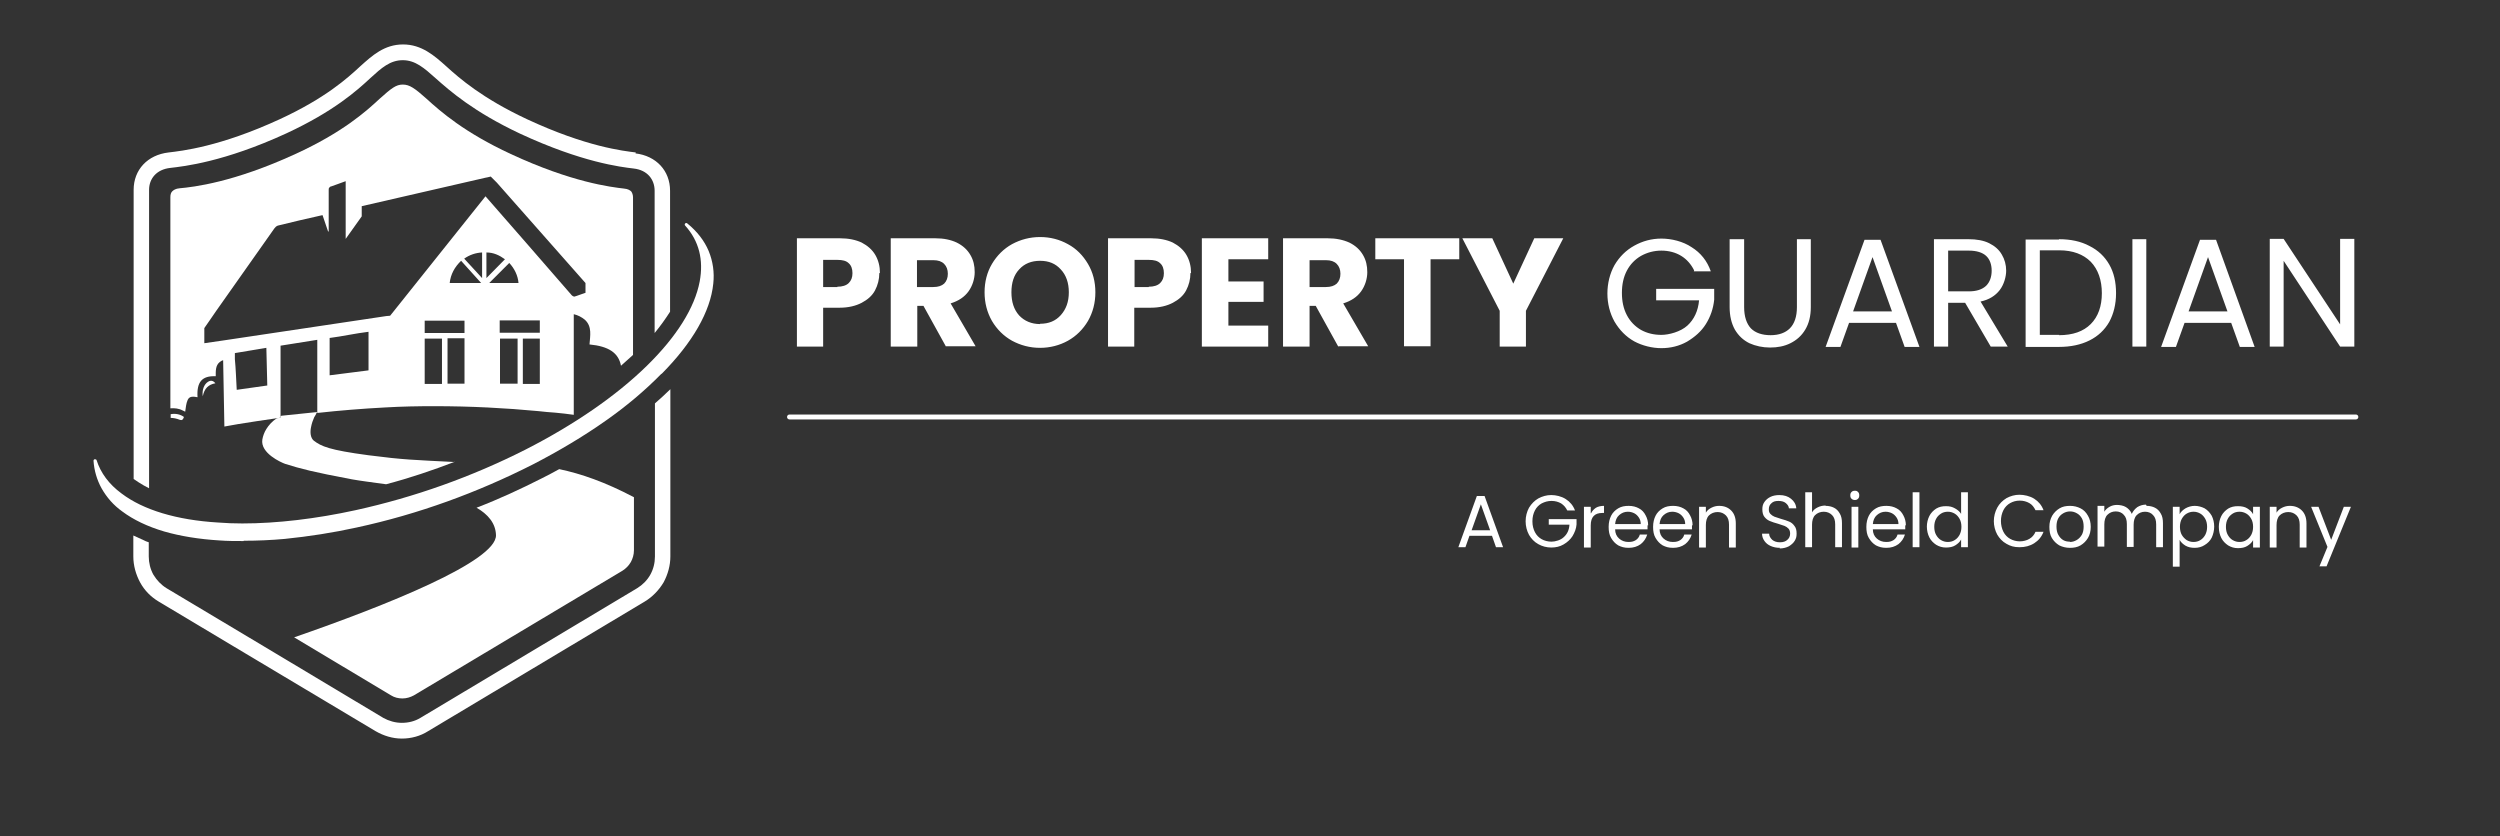
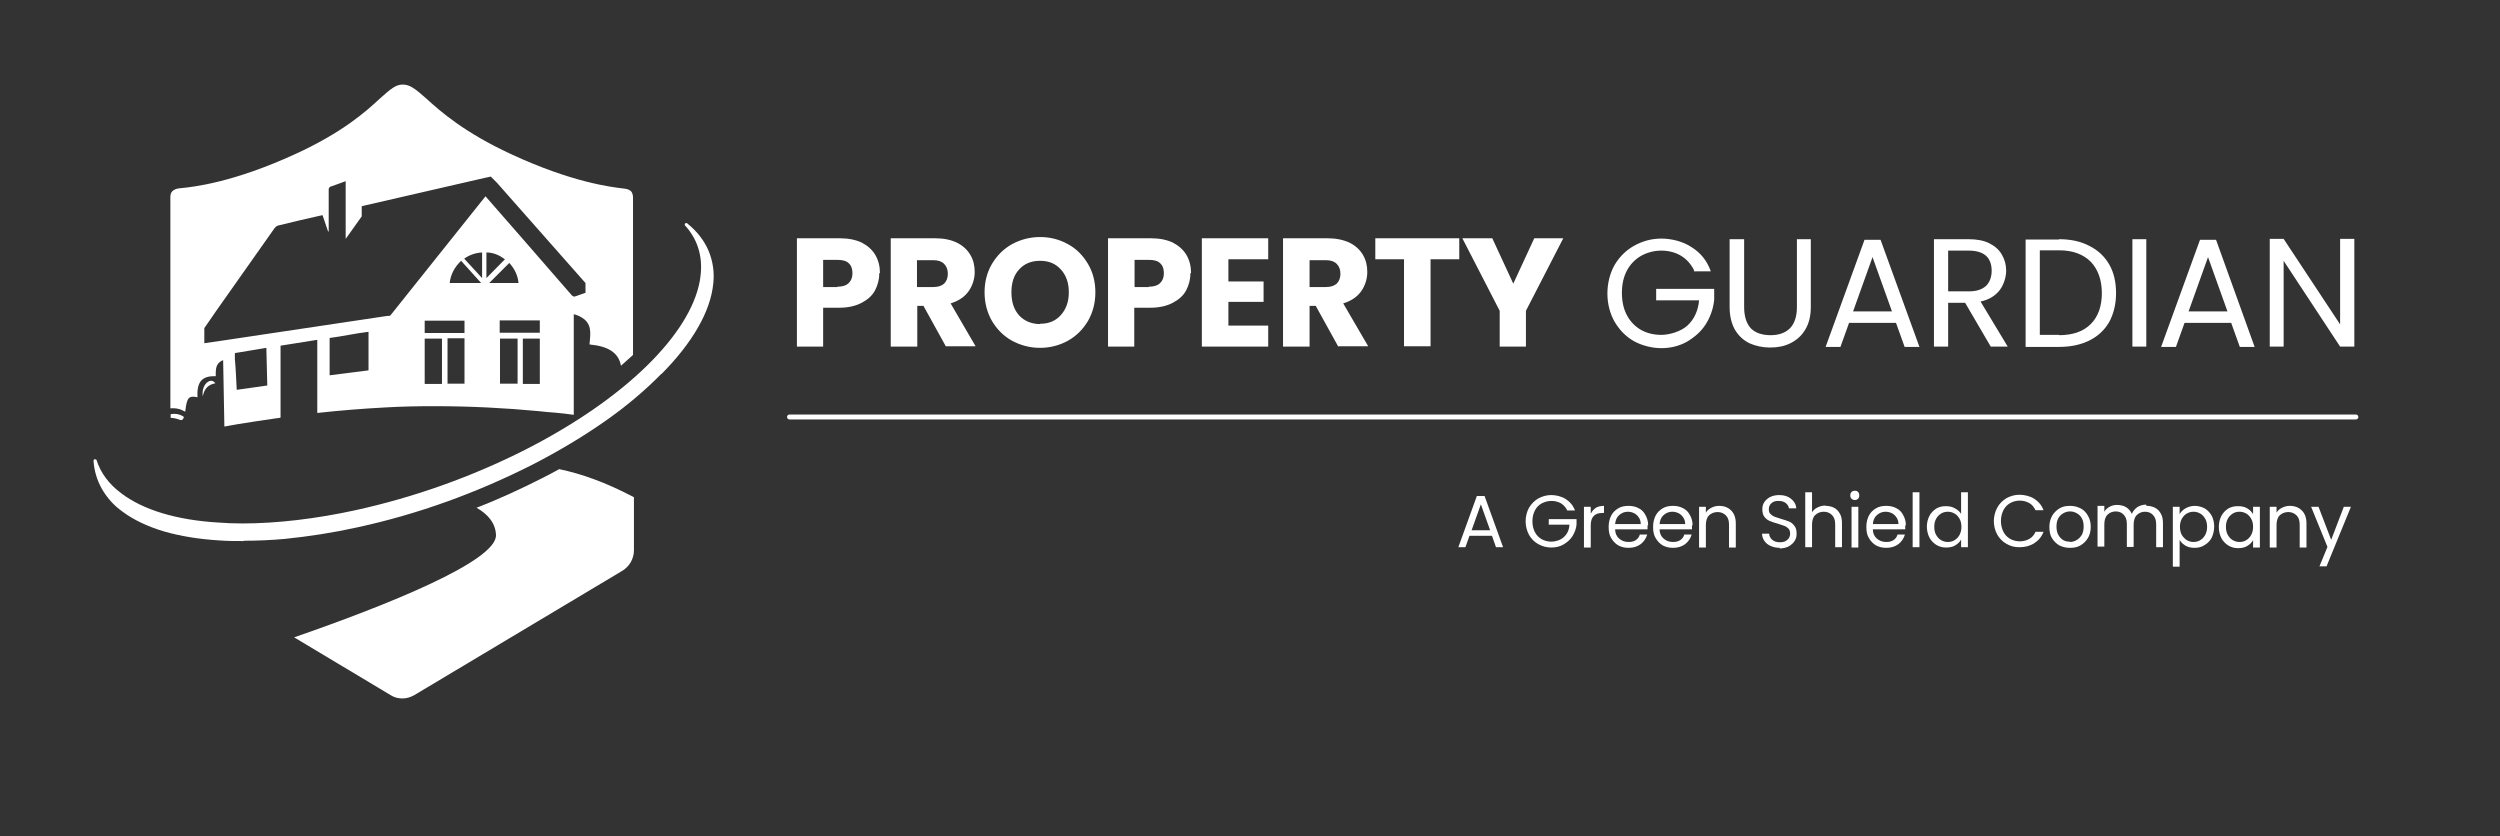
<svg xmlns="http://www.w3.org/2000/svg" id="Layer_1" viewBox="0 0 810 271">
  <rect x="0" y="0" width="810" height="271" fill="#333333" stroke="none" />
  <defs>
    <style>      .st0, .st1 {        fill: #fff;      }      .st1 {        fill-rule: evenodd;      }    </style>
  </defs>
  <path class="st0" d="M483.4,173.6h-7.3l-1.3,3.7h-2.3l6-16.6h2.5l6,16.6h-2.3l-1.3-3.7ZM482.8,171.8l-3-8.4-3,8.4h6ZM507.8,165.4c-.5-1-1.1-1.7-2-2.3-.9-.5-1.9-.8-3.1-.8s-2.2.3-3.2.8c-.9.5-1.7,1.3-2.2,2.3-.5,1-.8,2.1-.8,3.5s.3,2.5.8,3.5c.5,1,1.3,1.8,2.2,2.3.9.5,2,.8,3.2.8s3-.5,4-1.5c1.1-1,1.7-2.3,1.8-4h-6.7v-1.8h9v1.7c-.1,1.4-.6,2.6-1.3,3.8-.7,1.1-1.7,2-2.9,2.7-1.2.7-2.5,1-4,1s-3-.4-4.2-1.1c-1.3-.7-2.3-1.8-3-3-.7-1.3-1.1-2.8-1.1-4.4s.4-3.1,1.1-4.4c.8-1.3,1.8-2.3,3-3,1.3-.7,2.7-1.1,4.2-1.1s3.3.4,4.7,1.3c1.4.9,2.4,2.1,3,3.7h-2.6ZM515.5,166.3c.4-.8.9-1.3,1.6-1.8.7-.4,1.6-.6,2.6-.6v2.3h-.6c-2.4,0-3.7,1.3-3.7,4v7.2h-2.2v-13.2h2.2v2.1ZM533.8,170.2c0,.4,0,.9,0,1.3h-10.5c0,1.3.5,2.3,1.3,3,.8.7,1.8,1.1,3,1.1s1.7-.2,2.4-.6c.6-.4,1.1-1,1.3-1.8h2.4c-.4,1.3-1.1,2.3-2.1,3.1-1.1.8-2.4,1.2-3.9,1.2s-2.4-.3-3.4-.8c-1-.6-1.7-1.4-2.3-2.4-.6-1-.8-2.2-.8-3.6s.3-2.6.8-3.6,1.3-1.8,2.3-2.4c1-.6,2.1-.8,3.4-.8s2.4.3,3.3.8c1,.5,1.7,1.3,2.2,2.3.5.9.8,2,.8,3.2ZM531.6,169.8c0-.8-.2-1.5-.6-2.1-.4-.6-.9-1.1-1.5-1.4-.6-.3-1.3-.5-2.1-.5-1.1,0-2,.4-2.8,1.1-.8.7-1.2,1.7-1.3,2.9h8.3ZM548.2,170.2c0,.4,0,.9,0,1.3h-10.5c0,1.3.5,2.3,1.3,3,.8.7,1.8,1.1,3,1.1s1.7-.2,2.4-.6c.6-.4,1.1-1,1.3-1.8h2.4c-.4,1.3-1.1,2.3-2.1,3.1-1.1.8-2.4,1.2-3.9,1.2s-2.4-.3-3.4-.8c-1-.6-1.7-1.4-2.3-2.4-.6-1-.8-2.2-.8-3.6s.3-2.6.8-3.6c.5-1,1.3-1.8,2.3-2.4,1-.6,2.1-.8,3.4-.8s2.4.3,3.3.8c1,.5,1.7,1.3,2.2,2.3.5.9.8,2,.8,3.2ZM546,169.8c0-.8-.2-1.5-.6-2.1-.4-.6-.9-1.1-1.5-1.4-.6-.3-1.3-.5-2.1-.5-1.1,0-2,.4-2.8,1.1-.8.7-1.2,1.7-1.3,2.9h8.3ZM557,163.9c1.6,0,2.9.5,3.9,1.5,1,1,1.5,2.4,1.5,4.2v7.8h-2.2v-7.4c0-1.3-.3-2.3-1-3-.7-.7-1.6-1.1-2.7-1.1s-2.1.4-2.8,1.1c-.7.7-1,1.8-1,3.1v7.3h-2.2v-13.2h2.2v1.9c.4-.7,1-1.2,1.8-1.6.8-.4,1.6-.6,2.5-.6ZM576.7,177.5c-1.1,0-2.1-.2-3-.6-.9-.4-1.5-.9-2-1.6-.5-.7-.8-1.5-.8-2.4h2.3c0,.8.4,1.4,1,2,.6.5,1.4.8,2.5.8s1.9-.3,2.4-.8c.6-.5.9-1.2.9-2s-.2-1.2-.5-1.6c-.4-.4-.8-.7-1.3-.9-.5-.2-1.2-.4-2.1-.7-1.1-.3-2-.6-2.7-.9-.7-.3-1.2-.7-1.7-1.3-.5-.6-.7-1.5-.7-2.5s.2-1.7.7-2.4c.5-.7,1.1-1.2,1.9-1.6.8-.4,1.8-.6,2.9-.6,1.6,0,2.8.4,3.8,1.2,1,.8,1.6,1.8,1.7,3.1h-2.4c0-.6-.4-1.2-1-1.7-.6-.5-1.4-.7-2.4-.7s-1.7.2-2.2.7c-.6.5-.9,1.1-.9,2s.2,1.1.5,1.5c.4.4.8.7,1.3.9.5.2,1.2.4,2.1.7,1.1.3,2,.6,2.7.9.7.3,1.2.7,1.7,1.4.5.6.7,1.4.7,2.5s-.2,1.6-.6,2.3-1.1,1.3-1.9,1.8c-.8.4-1.8.7-3,.7ZM591.5,163.9c1,0,1.9.2,2.7.6.8.4,1.4,1,1.9,1.9.5.8.7,1.9.7,3.1v7.8h-2.2v-7.4c0-1.3-.3-2.3-1-3-.7-.7-1.6-1.1-2.7-1.1s-2.1.4-2.8,1.1c-.7.7-1,1.8-1,3.1v7.3h-2.2v-17.8h2.2v6.5c.4-.7,1-1.2,1.8-1.6.8-.4,1.6-.6,2.6-.6ZM601,162c-.4,0-.8-.1-1.1-.4-.3-.3-.4-.6-.4-1.1s.1-.8.4-1.1c.3-.3.6-.4,1.1-.4s.7.1,1,.4c.3.3.4.6.4,1.1s-.1.8-.4,1.1c-.3.3-.6.4-1,.4ZM602.1,164.2v13.2h-2.2v-13.2h2.2ZM617.3,170.2c0,.4,0,.9,0,1.3h-10.5c0,1.3.5,2.3,1.3,3,.8.7,1.8,1.1,3,1.1s1.7-.2,2.4-.6c.6-.4,1.1-1,1.3-1.8h2.4c-.4,1.3-1.1,2.3-2.1,3.1-1.1.8-2.4,1.2-3.9,1.2s-2.4-.3-3.4-.8c-1-.6-1.7-1.4-2.3-2.4-.6-1-.8-2.2-.8-3.6s.3-2.6.8-3.6,1.3-1.8,2.3-2.4c1-.6,2.1-.8,3.4-.8s2.4.3,3.3.8c1,.5,1.7,1.3,2.2,2.3.5.9.8,2,.8,3.2ZM615.1,169.8c0-.8-.2-1.5-.6-2.1-.4-.6-.9-1.1-1.5-1.4-.6-.3-1.3-.5-2.1-.5-1.1,0-2,.4-2.8,1.1-.8.7-1.2,1.7-1.3,2.9h8.3ZM621.9,159.5v17.8h-2.2v-17.8h2.2ZM624.3,170.7c0-1.3.3-2.5.8-3.5.5-1,1.3-1.8,2.2-2.4,1-.6,2-.8,3.2-.8s2,.2,2.9.7c.9.5,1.6,1.1,2,1.8v-7h2.2v17.8h-2.2v-2.5c-.4.8-1.1,1.4-1.9,1.9-.8.5-1.8.7-3,.7s-2.2-.3-3.2-.9c-.9-.6-1.7-1.4-2.2-2.4-.5-1-.8-2.2-.8-3.6ZM635.5,170.7c0-1-.2-1.9-.6-2.6-.4-.7-.9-1.3-1.6-1.7-.7-.4-1.4-.6-2.2-.6s-1.6.2-2.2.6-1.2.9-1.6,1.7c-.4.7-.6,1.6-.6,2.6s.2,1.9.6,2.6c.4.7.9,1.3,1.6,1.7.7.4,1.4.6,2.2.6s1.6-.2,2.2-.6c.7-.4,1.2-1,1.6-1.7.4-.8.6-1.6.6-2.6ZM646,168.9c0-1.6.4-3.1,1.1-4.4.7-1.3,1.7-2.3,3-3.1,1.3-.7,2.7-1.1,4.2-1.1s3.4.4,4.8,1.3c1.4.9,2.4,2.1,3,3.7h-2.6c-.5-1-1.1-1.8-2-2.3-.9-.5-1.9-.8-3.1-.8s-2.2.3-3.1.8c-.9.5-1.7,1.3-2.2,2.3-.5,1-.8,2.2-.8,3.5s.3,2.5.8,3.5c.5,1,1.3,1.8,2.2,2.3.9.5,2,.8,3.1.8s2.3-.3,3.1-.8c.9-.5,1.6-1.3,2-2.3h2.6c-.6,1.6-1.6,2.8-3,3.7-1.4.9-3,1.3-4.8,1.3s-3-.4-4.2-1.1c-1.3-.7-2.3-1.8-3-3-.7-1.3-1.1-2.8-1.1-4.4ZM670.6,177.5c-1.2,0-2.4-.3-3.4-.8-1-.6-1.8-1.4-2.4-2.4-.6-1-.8-2.2-.8-3.6s.3-2.5.9-3.6c.6-1,1.4-1.8,2.4-2.4,1-.6,2.1-.8,3.4-.8s2.4.3,3.4.8c1,.5,1.8,1.3,2.4,2.4.6,1,.9,2.2.9,3.6s-.3,2.6-.9,3.6c-.6,1-1.4,1.8-2.4,2.4-1,.6-2.2.8-3.4.8ZM670.6,175.6c.8,0,1.5-.2,2.2-.6.7-.4,1.2-.9,1.7-1.7.4-.7.6-1.6.6-2.7s-.2-2-.6-2.7c-.4-.7-1-1.3-1.6-1.6-.7-.4-1.4-.6-2.2-.6s-1.5.2-2.2.6c-.7.4-1.2.9-1.6,1.6-.4.7-.6,1.6-.6,2.7s.2,2,.6,2.7c.4.7.9,1.3,1.6,1.7.7.4,1.4.5,2.2.5ZM695.5,163.9c1,0,1.9.2,2.7.6.8.4,1.4,1,1.9,1.9.5.8.7,1.9.7,3.1v7.8h-2.2v-7.4c0-1.3-.3-2.3-1-3-.6-.7-1.5-1.1-2.6-1.1s-2,.4-2.7,1.1c-.7.7-1,1.8-1,3.1v7.2h-2.2v-7.4c0-1.3-.3-2.3-1-3-.6-.7-1.5-1.1-2.6-1.1s-2,.4-2.7,1.1c-.7.7-1,1.8-1,3.1v7.2h-2.2v-13.2h2.2v1.9c.4-.7,1-1.2,1.7-1.6.7-.4,1.5-.6,2.4-.6s2.1.2,2.9.7c.8.5,1.5,1.2,1.9,2.2.4-.9,1-1.6,1.8-2.2.8-.5,1.8-.8,2.8-.8ZM706.2,166.6c.4-.8,1.1-1.4,1.9-1.9.9-.5,1.9-.8,3-.8s2.2.3,3.2.8c1,.6,1.7,1.4,2.3,2.4.5,1,.8,2.2.8,3.5s-.3,2.5-.8,3.6c-.5,1-1.3,1.8-2.3,2.4-.9.6-2,.9-3.2.9s-2.1-.2-3-.7c-.8-.5-1.5-1.1-1.9-1.9v8.7h-2.2v-19.4h2.2v2.4ZM715.1,170.7c0-1-.2-1.9-.6-2.6-.4-.7-.9-1.3-1.6-1.7-.7-.4-1.4-.6-2.2-.6s-1.5.2-2.2.6c-.7.4-1.2,1-1.6,1.7-.4.7-.6,1.6-.6,2.6s.2,1.9.6,2.6c.4.7,1,1.3,1.6,1.7.7.4,1.4.6,2.2.6s1.6-.2,2.2-.6c.7-.4,1.2-1,1.6-1.7.4-.8.6-1.6.6-2.6ZM718.9,170.7c0-1.3.3-2.5.8-3.5.5-1,1.3-1.8,2.2-2.4,1-.6,2-.8,3.2-.8s2.2.2,3,.7c.8.5,1.5,1.1,1.9,1.9v-2.4h2.2v13.2h-2.2v-2.4c-.4.8-1.1,1.4-1.9,1.9-.8.5-1.8.7-3,.7s-2.2-.3-3.2-.9c-.9-.6-1.7-1.4-2.2-2.4-.5-1-.8-2.2-.8-3.6ZM730,170.7c0-1-.2-1.9-.6-2.6-.4-.7-.9-1.3-1.6-1.7-.7-.4-1.4-.6-2.2-.6s-1.6.2-2.2.6-1.2.9-1.6,1.7c-.4.7-.6,1.6-.6,2.6s.2,1.9.6,2.6c.4.7.9,1.3,1.6,1.7.7.4,1.4.6,2.2.6s1.6-.2,2.2-.6c.7-.4,1.2-1,1.6-1.7.4-.8.6-1.6.6-2.6ZM741.9,163.9c1.6,0,2.9.5,3.9,1.5,1,1,1.5,2.4,1.5,4.2v7.8h-2.2v-7.4c0-1.3-.3-2.3-1-3-.7-.7-1.6-1.1-2.7-1.1s-2.1.4-2.8,1.1c-.7.7-1,1.8-1,3.1v7.3h-2.2v-13.2h2.2v1.9c.4-.7,1-1.2,1.8-1.6.8-.4,1.6-.6,2.5-.6ZM761.7,164.2l-7.9,19.3h-2.3l2.6-6.3-5.3-13h2.4l4.1,10.7,4.1-10.7h2.3Z" />
  <path class="st0" d="M284.9,88.5c0,2-.5,3.9-1.4,5.6-.9,1.7-2.4,3-4.3,4-1.9,1-4.3,1.6-7.2,1.6h-5.3v12.6h-8.5v-35.1h13.9c2.8,0,5.2.5,7.1,1.4,1.9,1,3.4,2.3,4.4,4,1,1.7,1.5,3.7,1.5,5.8ZM271.3,92.9c1.6,0,2.9-.4,3.7-1.2.8-.8,1.2-1.8,1.2-3.2s-.4-2.5-1.2-3.2c-.8-.8-2-1.1-3.7-1.1h-4.6v8.8h4.6ZM306.5,112.3l-7.3-13.2h-2v13.2h-8.6v-35.1h14.4c2.8,0,5.1.5,7,1.4,2,1,3.4,2.3,4.4,4,1,1.7,1.4,3.5,1.4,5.6s-.7,4.4-2,6.2c-1.3,1.8-3.2,3.1-5.8,3.9l8.1,13.9h-9.7ZM297.1,93h5.3c1.6,0,2.7-.4,3.5-1.1.8-.8,1.2-1.9,1.2-3.2s-.4-2.4-1.2-3.2c-.8-.8-1.9-1.2-3.5-1.2h-5.3v8.7ZM337,112.7c-3.3,0-6.3-.8-9.1-2.3-2.7-1.5-4.9-3.7-6.5-6.4-1.6-2.8-2.4-5.9-2.4-9.3s.8-6.5,2.4-9.2c1.6-2.7,3.8-4.9,6.5-6.4,2.8-1.5,5.8-2.3,9.1-2.3s6.3.8,9,2.3c2.8,1.5,4.9,3.7,6.5,6.4,1.6,2.7,2.4,5.8,2.4,9.2s-.8,6.5-2.4,9.3c-1.6,2.7-3.8,4.9-6.5,6.4-2.7,1.5-5.8,2.3-9,2.3ZM337,104.9c2.8,0,5-.9,6.7-2.8,1.7-1.9,2.6-4.3,2.6-7.4s-.9-5.6-2.6-7.4c-1.7-1.9-3.9-2.8-6.7-2.8s-5.1.9-6.8,2.8c-1.7,1.8-2.5,4.3-2.5,7.4s.8,5.6,2.5,7.5c1.7,1.8,4,2.8,6.8,2.8ZM385.7,88.5c0,2-.5,3.9-1.4,5.6-.9,1.7-2.4,3-4.3,4-1.9,1-4.3,1.6-7.2,1.6h-5.3v12.6h-8.5v-35.1h13.9c2.8,0,5.2.5,7.1,1.4,1.9,1,3.4,2.3,4.4,4,1,1.7,1.5,3.7,1.5,5.8ZM372.2,92.9c1.6,0,2.9-.4,3.7-1.2.8-.8,1.2-1.8,1.2-3.2s-.4-2.5-1.2-3.2c-.8-.8-2-1.1-3.7-1.1h-4.6v8.8h4.6ZM398,84.1v7.1h11.4v6.6h-11.4v7.7h12.9v6.8h-21.5v-35.1h21.5v6.8h-12.9ZM433.6,112.3l-7.3-13.2h-2v13.2h-8.6v-35.1h14.4c2.8,0,5.1.5,7.1,1.4,2,1,3.4,2.3,4.4,4,1,1.7,1.4,3.5,1.4,5.6s-.7,4.4-2,6.2c-1.3,1.8-3.2,3.1-5.8,3.9l8.1,13.9h-9.6ZM424.3,93h5.3c1.6,0,2.7-.4,3.5-1.1.8-.8,1.2-1.9,1.2-3.2s-.4-2.4-1.2-3.2c-.8-.8-1.9-1.2-3.5-1.2h-5.3v8.7ZM472.8,77.2v6.8h-9.3v28.2h-8.6v-28.2h-9.3v-6.8h27.1ZM506.5,77.2l-12.1,23.5v11.6h-8.5v-11.6l-12.1-23.5h9.7l6.8,14.7,6.8-14.7h9.6ZM548.9,87.6c-1-2-2.4-3.6-4.2-4.7-1.8-1.1-4-1.7-6.4-1.7s-4.6.6-6.6,1.7c-1.9,1.1-3.5,2.7-4.6,4.8-1.1,2.1-1.6,4.5-1.6,7.2s.5,5.1,1.6,7.2c1.1,2.1,2.7,3.7,4.6,4.8,2,1.1,4.2,1.6,6.6,1.6s6.2-1,8.4-3c2.2-2,3.5-4.8,3.8-8.2h-13.9v-3.7h18.8v3.5c-.3,2.9-1.2,5.5-2.7,7.9-1.5,2.4-3.6,4.2-6.1,5.7-2.5,1.4-5.3,2.1-8.3,2.1s-6.2-.8-8.8-2.2c-2.7-1.5-4.8-3.7-6.4-6.4-1.5-2.7-2.3-5.8-2.3-9.1s.8-6.5,2.3-9.2c1.6-2.7,3.7-4.8,6.4-6.3,2.7-1.5,5.6-2.3,8.8-2.3s7,.9,9.8,2.8c2.9,1.8,5,4.4,6.2,7.8h-5.5ZM565.1,77.5v22c0,3.1.8,5.4,2.2,6.9,1.5,1.5,3.7,2.2,6.4,2.2s4.8-.8,6.2-2.2c1.5-1.5,2.3-3.8,2.3-6.9v-22h4.5v22c0,2.9-.6,5.3-1.8,7.3-1.2,2-2.8,3.4-4.8,4.4-2,1-4.2,1.4-6.6,1.4s-4.7-.5-6.7-1.4c-2-1-3.5-2.4-4.7-4.4-1.1-2-1.7-4.4-1.7-7.3v-22h4.5ZM614.3,104.6h-15.2l-2.8,7.8h-4.8l12.6-34.7h5.2l12.6,34.7h-4.8l-2.8-7.8ZM613,100.9l-6.3-17.6-6.3,17.6h12.6ZM645,112.3l-8.3-14.2h-5.5v14.2h-4.6v-34.8h11.2c2.6,0,4.9.4,6.7,1.3,1.8.9,3.2,2.1,4.1,3.7.9,1.5,1.4,3.3,1.4,5.2s-.7,4.5-2.1,6.3c-1.4,1.8-3.4,3.1-6.2,3.7l8.8,14.6h-5.5ZM631.2,94.4h6.7c2.5,0,4.3-.6,5.6-1.8,1.2-1.2,1.8-2.9,1.8-4.9s-.6-3.7-1.8-4.8c-1.2-1.1-3.1-1.7-5.6-1.7h-6.7v13.2ZM667.1,77.5c3.8,0,7.1.7,9.9,2.2,2.8,1.4,4.9,3.4,6.4,6,1.5,2.6,2.2,5.7,2.2,9.3s-.8,6.7-2.2,9.3c-1.5,2.6-3.6,4.6-6.4,6-2.8,1.4-6.1,2.1-9.9,2.1h-10.8v-34.8h10.8ZM667.1,108.6c4.5,0,7.9-1.2,10.3-3.6,2.4-2.4,3.6-5.8,3.6-10s-1.2-7.7-3.6-10.2c-2.4-2.4-5.8-3.7-10.2-3.7h-6.3v27.4h6.3ZM695.4,77.5v34.8h-4.5v-34.8h4.5ZM723,104.6h-15.2l-2.8,7.8h-4.8l12.6-34.7h5.2l12.5,34.7h-4.8l-2.8-7.8ZM721.7,100.9l-6.3-17.6-6.3,17.6h12.6ZM762.8,112.3h-4.6l-18.3-27.8v27.8h-4.5v-34.9h4.5l18.3,27.7v-27.7h4.6v34.9Z" />
  <path class="st0" d="M255.8,134.3h507.5c.4,0,.8.3.8.8h0c0,.4-.3.8-.8.8H255.8c-.4,0-.8-.3-.8-.8h0c0-.4.3-.8.8-.8Z" />
  <g>
-     <path class="st1" d="M206,49.4c-4-.5-16-1.8-35.3-10.8-14.5-6.8-21.8-13.2-26.1-17.1-3.9-3.5-8-7.1-14-7.1h0c-6.1,0-10,3.6-13.9,7.1h0s0,0,0,0c-4.2,3.9-11.3,10.3-26,17.1-19.5,9-31.9,10.3-36.1,10.8-6.8.8-11.3,5.6-11.3,12.1v93.7c1,.7,2.1,1.4,3.3,2.1.6.3,1.1.6,1.7.9V61.5c0-3.5,2.3-6.6,6.9-7.1,4.3-.5,17.4-1.9,37.6-11.2,15.3-7.1,22.8-13.8,27.2-17.9h0s0,0,0,0c3.6-3.3,6.4-5.8,10.5-5.8h0c4.1,0,7,2.6,10.7,5.9,4.5,4,12.2,10.8,27.3,17.9,20,9.3,32.6,10.8,36.8,11.3h0c4.5.5,6.8,3.6,6.8,7.2v46.1c1.9-2.3,3.6-4.7,5-6.9v-39.2c0-6.5-4.5-11.3-11.2-12.1ZM212.2,130.7v49.6c0,2.1-.5,4.1-1.5,5.9-1,1.8-2.5,3.3-4.3,4.4l-70.2,42c-1.8,1.1-3.9,1.6-6,1.6s-4.2-.6-6-1.6l-38.4-23-31.8-19c-1.8-1.1-3.2-2.6-4.3-4.4-1-1.8-1.5-3.9-1.5-5.9v-4.6c-.6-.2-1.2-.4-1.7-.7-1.1-.5-2.2-1-3.3-1.5v6.8c0,2.9.8,5.8,2.2,8.4,1.4,2.6,3.5,4.7,6,6.2l28.1,16.8,42.2,25.2c2.6,1.5,5.5,2.4,8.5,2.4s6-.8,8.5-2.4l70.2-42c2.5-1.5,4.6-3.7,6.1-6.2,1.4-2.6,2.2-5.5,2.2-8.4v-54.2c-1.6,1.6-3.3,3.1-5,4.6Z" />
    <path class="st0" d="M158.9,57.2s0,0,0,0h0s0,0,0,0Z" />
    <path class="st0" d="M189.6,94.9s0,0,0,0h0c0,0,0,0,0,0Z" />
-     <path class="st0" d="M189.6,94.9h0s0,0,0,0c0,0,0,0,0,0Z" />
    <g>
      <path class="st0" d="M59.6,135.1c-.3.8-.5,1.2-1.4.9-1-.4-2-.6-2.9-.6v-1.2c1.5-.3,3.1,0,4.3.9Z" />
      <path class="st0" d="M69.7,124.2c-2.1.4-3.5,1.6-4,4.2-.3-2,.4-3.9,1.7-4.7.8-.5,1.6-.5,2.4.5Z" />
      <path class="st0" d="M204.6,62.1c-.4-.4-1.1-.9-2.4-1-4.3-.5-16.9-2-36.7-11.2-15.1-7-22.8-13.8-27.3-17.9-3.8-3.4-5.5-4.6-7.7-4.6s-3.7,1.2-7.5,4.6c-4.4,4.1-12,10.9-27.3,17.9-20,9.2-33,10.7-37.5,11.1-1.3.1-2,.6-2.4,1-.4.4-.6,1-.6,1.9v68.4c1.3-.1,2.7,0,4,.7.3.1.6.3.8.4.2-1.3.3-2.7.8-3.8.6-1.4,2-1.1,3.2-.9-.3-4.9,1.4-7,5.9-6.8,0-1.7-.1-3.5,1.3-4.6.4-.3.7-.5,1.1-.6l.4,21.5c1.5-.3,3-.5,4.5-.8,3.9-.6,8.1-1.3,12.5-1.9.4,0,.8-.1,1.2-.2v-23.3s11.9-1.9,11.9-1.9v23.7c7.2-.8,14.6-1.4,22.2-1.8,5.2-.3,10.4-.4,15.6-.4,12,0,23.2.6,33.8,1.6,1.9.2,3.7.4,5.5.5,2,.2,4,.4,6,.7v-32.6c1.3.3,2.5.9,3.6,1.8,2.4,2.2,1.7,5.2,1.5,8,6.2.6,9.4,2.7,10.2,6.9,1.3-1.2,2.6-2.3,3.9-3.5v-51.1c0-.8-.3-1.5-.6-1.9ZM76.7,126.3c-.2-3.5-.3-6.9-.6-9.9h0v-2l10.2-1.7.3,12.2-9.9,1.4ZM119.4,120l-12.6,1.6v-12.1c4-.5,8.4-1.5,12.6-2v12.4ZM143.2,124.4h-5.6v-14.7h5.6v14.7ZM137.6,107.9v-4h12.9v4h-12.9ZM150.5,124.3h-5.5v-14.7h5.5v14.7ZM145.7,91.7c.3-2.8,1.6-5.2,3.7-7.2l6.5,7.2h-10.3ZM156.2,90.1l-5.8-6.3c1.7-1.2,3.7-1.9,5.8-2v8.3ZM157.6,90.1v-8.3c2.3,0,4.2.9,6,2.2l-6,6.1ZM165,85.2c1.7,1.8,2.8,4.1,3,6.5h-9.5l6.5-6.5ZM167.7,124.3h-5.7v-14.6h5.7v14.6ZM174.9,124.4h-5.5v-14.7h5.5v14.7ZM174.9,107.8h-13v-4h13v4ZM189.6,94.9h0s0,0,0,0c-1.3.4-2.4.9-3.5,1.2,0,0,0,0,0,0-.3,0-.8-.3-1-.6-4.3-5-25.5-29.3-27.8-31.9l-30.9,38.7h0c0,0-1.2.1-1.2.1l-52.8,7.9-6.2.9v-4.9c-.1,0,0,0,0,0,1.3-1.9,2.6-3.7,3.8-5.5,6.3-8.9,12.6-17.9,18.9-26.8.3-.4.6-.7,1.1-.9,4.8-1.2,9.6-2.3,14.5-3.4.6,1.8,1.2,3.5,1.8,5.3,0,0,.2,0,.2,0v-7.8c0-1.9,0-3.8,0-5.7,0-.3,0-.5.2-.7.1-.2.4-.4.6-.4,1.5-.5,3-1.1,4.7-1.7v18.7s5.2-7.3,5.2-7.3v-3.3c13-3,27.1-6.2,40-9.2.5-.1,1.1-.2,1.8-.4,0,0,0,0,0,0,0,0,0,0,0,0l2,2,28.7,32.5v3.1c0,0,.1,0,.1,0,0,0,0,0,0,0Z" />
    </g>
-     <path class="st0" d="M147.4,149.6c-7.3,2.8-14.7,5.3-22.3,7.3h0c-4.4-.6-8.3-1.1-11.1-1.6-12.7-2.4-16.5-3.4-21.6-5-1.4-.5-8.1-3.5-7.4-7.9.2-1.1.6-2.3,1.3-3.4.8-1.3,1.9-2.5,3.4-3.5.4,0,.8-.1,1.2-.2v-.5c0,0,.2,0,.3-.1l11.6-1.2c-.1.1-.2.3-.3.4.1,0-.7,1.3-.7,1.3-.4.9-.8,2-1,3.1-.4,1.8-.2,3.6.9,4.5,2.4,1.8,4.9,3,17.7,4.7,11.6,1.5,14.6,1.5,28,2.2Z" />
    <path class="st0" d="M78.9,175.3c-2.6,0-5.2,0-7.8-.2-6.6-.4-12.7-1.4-17.9-2.9-5.4-1.6-10-3.8-13.6-6.5-2.8-2-5-4.5-6.7-7.5-1.5-2.7-2.4-5.8-2.6-8.9,0-.3.2-.5.4-.5.2,0,.5,0,.6.3,1.3,4.1,4,7.8,8.1,10.8,7,5.3,17.8,8.6,31.3,9.4,2.5.2,5.1.3,7.8.3,11.2,0,23.9-1.5,36.7-4.3,19.1-4.2,37.6-10.8,55-19.6,15.9-8.1,29.5-17.5,39.4-27.2,9.6-9.4,15.5-18.8,17.1-27.3,1.3-7-.2-13.1-4.7-18.1-.2-.2-.2-.5,0-.7.2-.2.5-.2.7,0,3.2,2.6,5.5,5.6,6.9,8.9,1.4,3.4,1.9,7,1.5,10.6-.9,9-6.7,19.1-16.7,29.2h-.1c-5.5,5.6-11.5,10.6-17.9,15.1-7.5,5.3-15.5,10-23.6,14.2-18.1,9.2-37.3,16.2-57.2,20.5-7.7,1.7-15.5,2.9-23.3,3.7-4.4.4-8.9.6-13.3.6h0Z" />
    <path class="st0" d="M181,152.1c-1.8,1-3.5,1.9-5.3,2.8-6.9,3.5-14,6.8-21.3,9.6,0,0,0,0,0,0,3.8,2.2,6.2,5.1,6.3,8.9.2,8.4-35.1,22.6-65.4,33.1l31.4,18.8h0c1.1.7,2.4,1,3.7,1,1.3,0,2.6-.4,3.7-1h0l67.6-40.4h0c1.1-.7,2-1.6,2.7-2.8.6-1.1,1-2.4,1-3.8v-17.2c-9.3-4.9-17.1-7.6-24.2-9.1Z" />
  </g>
</svg>